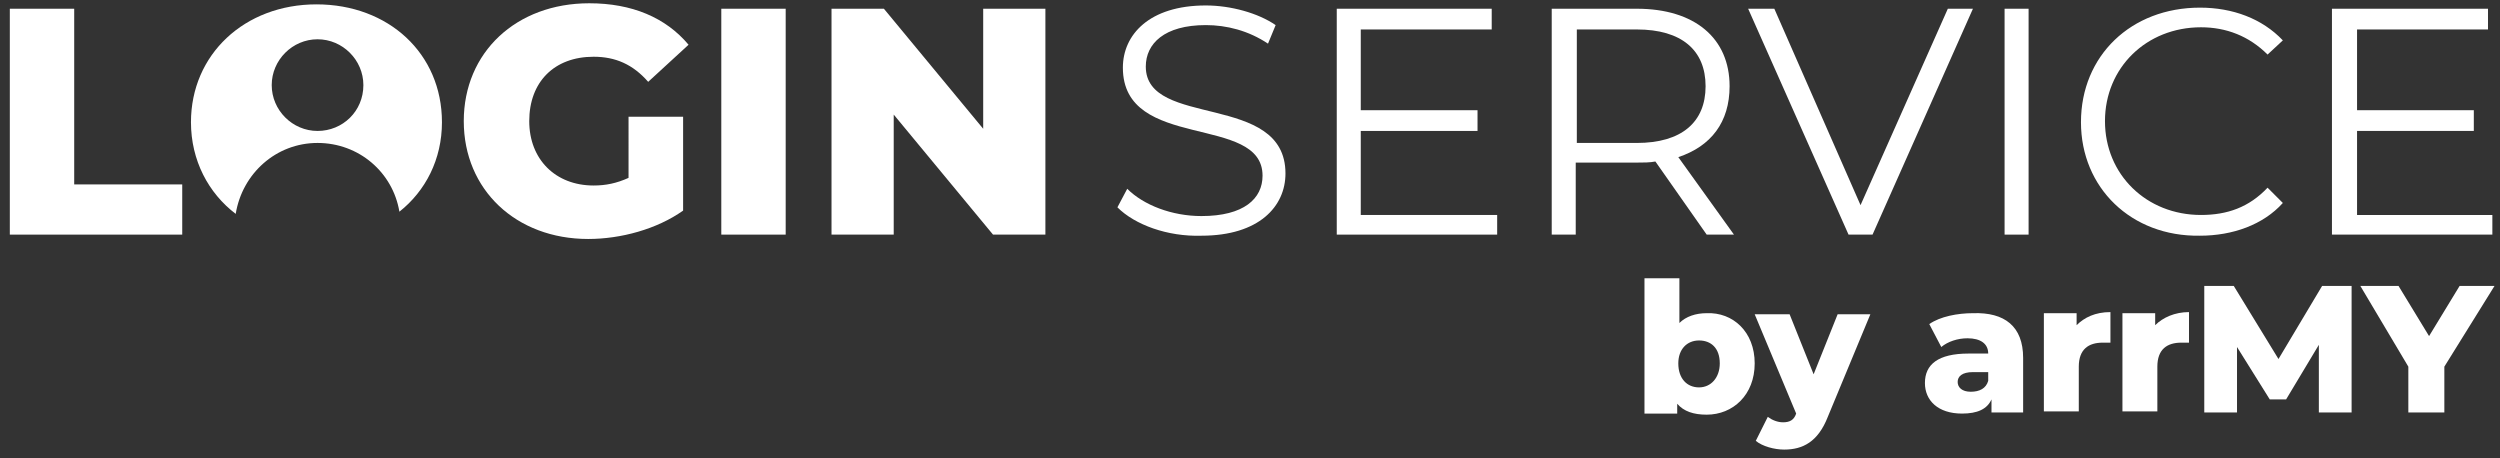
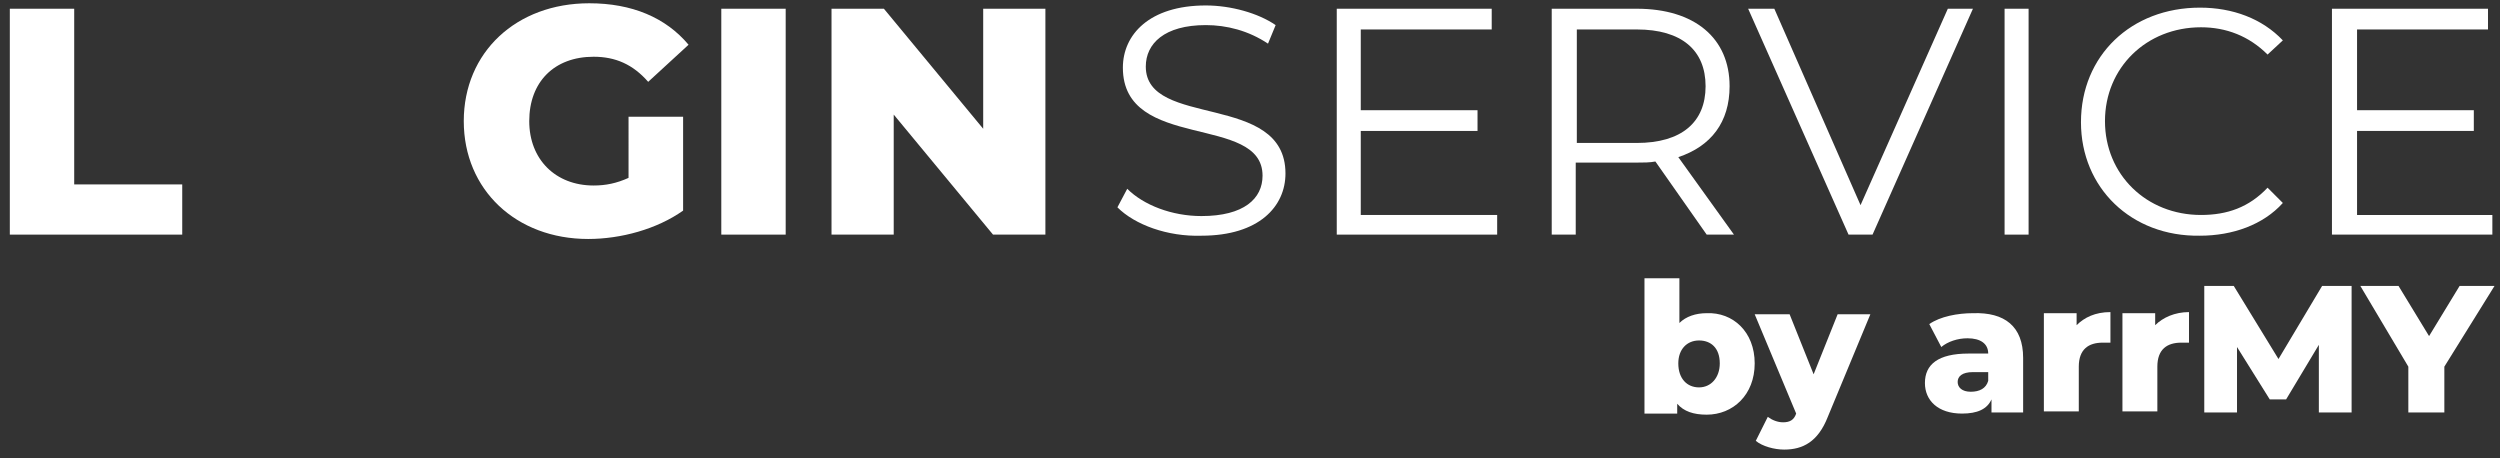
<svg xmlns="http://www.w3.org/2000/svg" version="1.1" x="0px" y="0px" viewBox="0 0 229.1 42" style="enable-background:new 0 0 229.1 42; fill:#FFFFFF;" xml:space="preserve">
  <rect x="0" y="0" width="229.1" height="42" fill="#333333" stroke="none" />
  <g>
    <path d="M0.9,0.8h5.9v16.1h9.9v4.6H0.9V0.8z" />
    <path d="M57.4,10.7h5.2v8.6c-2.4,1.7-5.7,2.6-8.7,2.6c-6.6,0-11.4-4.5-11.4-10.8c0-6.3,4.8-10.8,11.5-10.8c3.9,0,7,1.3,9.1,3.8   l-3.7,3.4c-1.4-1.6-3-2.3-5-2.3c-3.6,0-5.9,2.3-5.9,5.9c0,3.5,2.4,5.9,5.9,5.9c1.1,0,2.1-0.2,3.2-0.7V10.7z" />
    <path d="M66.2,0.8H72v20.7h-5.9V0.8z" />
    <path d="M95.8,0.8v20.7H91l-9.1-11v11h-5.7V0.8h4.8l9.1,11v-11H95.8z" />
    <path d="M102.4,19l0.9-1.7c1.5,1.5,4.1,2.5,6.8,2.5c3.9,0,5.6-1.6,5.6-3.7c0-5.7-12.8-2.2-12.8-9.9c0-3,2.4-5.7,7.6-5.7   c2.3,0,4.8,0.7,6.4,1.8l-0.7,1.7c-1.8-1.2-3.8-1.7-5.7-1.7c-3.8,0-5.5,1.7-5.5,3.8c0,5.7,12.8,2.3,12.8,9.8c0,3-2.4,5.7-7.7,5.7   C107,21.7,104,20.6,102.4,19z" />
    <path d="M137.2,19.6v1.9h-14.7V0.8h14.2v1.9h-12v7.4h10.7v1.9h-10.7v7.7H137.2z" />
    <path d="M156.4,21.5l-4.7-6.7c-0.5,0.1-1.1,0.1-1.7,0.1h-5.6v6.6h-2.2V0.8h7.8c5.3,0,8.5,2.7,8.5,7.1c0,3.3-1.7,5.5-4.7,6.5   l5.1,7.1H156.4z M156.3,7.9c0-3.3-2.2-5.2-6.3-5.2h-5.5v10.4h5.5C154.1,13.1,156.3,11.2,156.3,7.9z" />
    <path d="M180.8,0.8l-9.2,20.7h-2.2l-9.2-20.7h2.4l7.9,18l8-18H180.8z" />
    <path d="M183.7,0.8h2.2v20.7h-2.2V0.8z" />
    <path d="M190.7,11.2c0-6.1,4.6-10.5,10.9-10.5c3,0,5.7,1,7.6,3L207.8,5c-1.7-1.7-3.8-2.5-6.1-2.5c-5,0-8.8,3.7-8.8,8.6   c0,4.9,3.8,8.6,8.8,8.6c2.4,0,4.4-0.7,6.1-2.5l1.4,1.4c-1.8,2-4.6,3-7.6,3C195.3,21.7,190.7,17.2,190.7,11.2z" />
    <path d="M228.4,19.6v1.9h-14.7V0.8H228v1.9h-12v7.4h10.7v1.9h-10.7v7.7H228.4z" />
    <path d="M160.8,33.3c0,2.9-2,4.7-4.4,4.7c-1.2,0-2.1-0.3-2.7-1v0.9h-3V25.5h3.2v4.1c0.6-0.6,1.5-0.9,2.5-0.9   C158.8,28.6,160.8,30.4,160.8,33.3z M157.6,33.3c0-1.4-0.8-2.1-1.9-2.1s-1.9,0.8-1.9,2.1c0,1.4,0.8,2.2,1.9,2.2   S157.6,34.6,157.6,33.3z" />
    <path d="M171.4,28.8l-3.9,9.4c-0.9,2.3-2.3,3-4,3c-0.9,0-2-0.3-2.6-0.8l1.1-2.2c0.4,0.3,0.9,0.5,1.4,0.5c0.6,0,1-0.2,1.2-0.8   l-3.8-9.1h3.2l2.2,5.5l2.2-5.5H171.4z" />
    <path d="M185.4,32.8v5h-2.9v-1.2c-0.4,0.9-1.3,1.3-2.7,1.3c-2.2,0-3.4-1.2-3.4-2.8c0-1.7,1.2-2.7,4-2.7h1.8c0-0.9-0.7-1.4-1.9-1.4   c-0.9,0-1.8,0.3-2.4,0.8l-1.1-2.1c1-0.7,2.6-1,4-1C183.7,28.6,185.4,29.9,185.4,32.8z M182.2,34.9v-0.8h-1.4c-1,0-1.4,0.4-1.4,0.9   c0,0.5,0.4,0.9,1.2,0.9C181.4,35.9,182,35.6,182.2,34.9z" />
    <path d="M193.4,28.6v2.8c-0.3,0-0.5,0-0.7,0c-1.3,0-2.2,0.6-2.2,2.2v4.1h-3.2v-9h3v1.1C191,29.1,192,28.6,193.4,28.6z" />
    <path d="M200.6,28.6v2.8c-0.3,0-0.5,0-0.7,0c-1.3,0-2.2,0.6-2.2,2.2v4.1h-3.2v-9h3v1.1C198.2,29.1,199.3,28.6,200.6,28.6z" />
    <path d="M212.5,37.8l0-6.2l-3,5H208l-3-4.8v6h-3V26.2h2.7l4.1,6.7l4-6.7h2.7l0,11.6H212.5z" />
    <path d="M224,33.6v4.2h-3.3v-4.2l-4.4-7.4h3.5l2.8,4.6l2.8-4.6h3.2L224,33.6z" />
-     <path d="M29,0.4c-6.6,0-11.5,4.6-11.5,10.8c0,3.5,1.6,6.5,4.1,8.4c0.6-3.7,3.7-6.5,7.5-6.5c3.8,0,6.9,2.7,7.5,6.3   c2.4-1.9,3.9-4.8,3.9-8.2C40.5,4.9,35.6,0.4,29,0.4z M29.1,12c-2.3,0-4.2-1.9-4.2-4.2c0-2.3,1.9-4.2,4.2-4.2c2.3,0,4.2,1.9,4.2,4.2   C33.3,10.2,31.4,12,29.1,12z" />
  </g>
</svg>